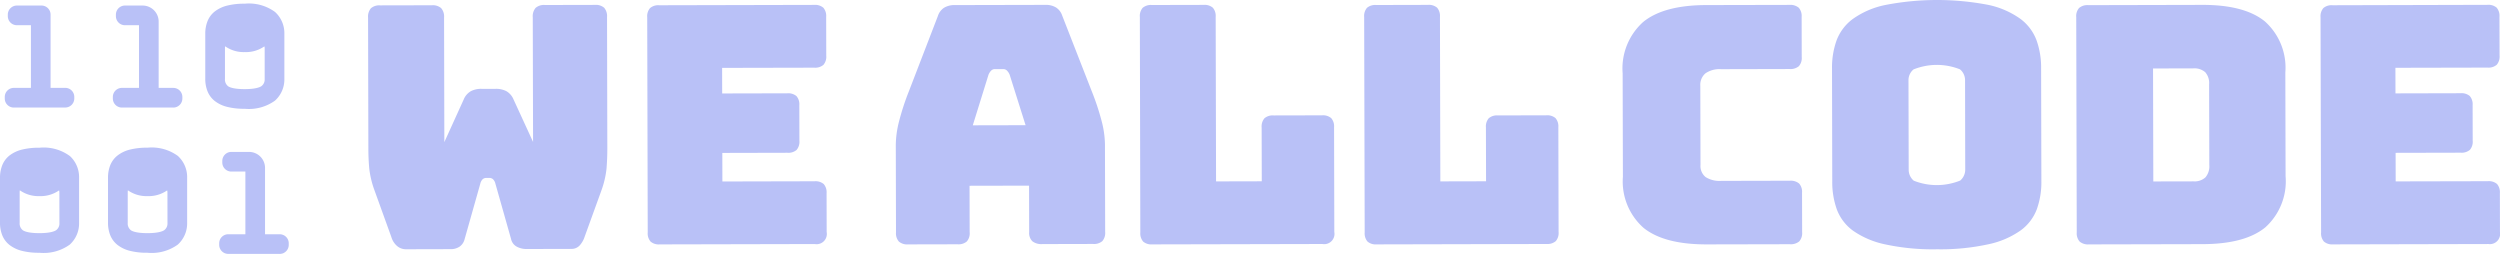
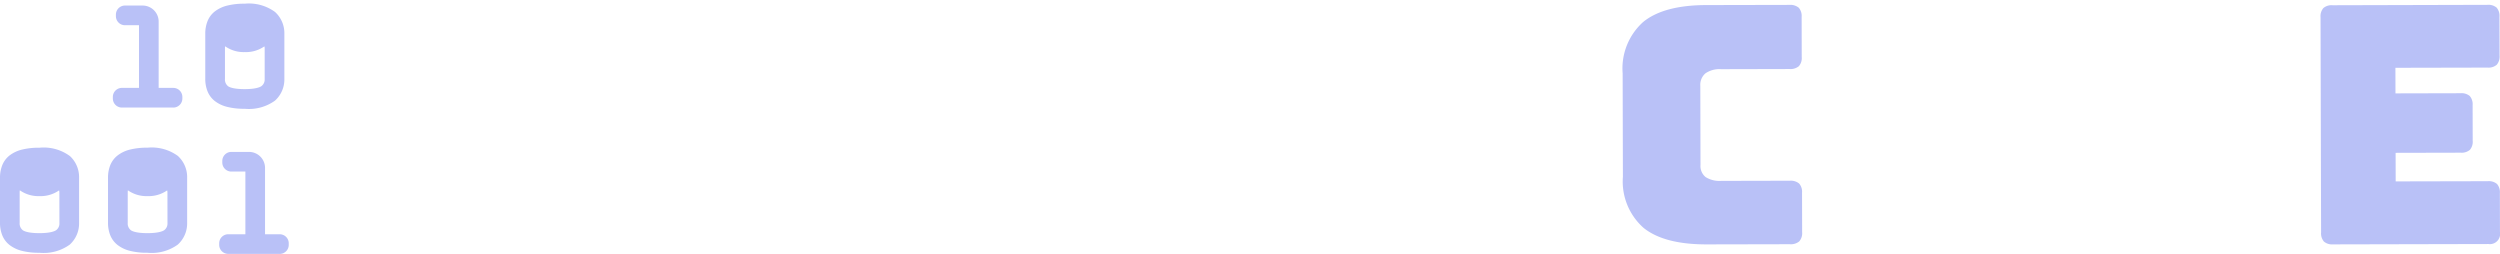
<svg xmlns="http://www.w3.org/2000/svg" width="256" height="26" viewBox="0 0 256 26">
  <g id="wallcode" transform="translate(0 0)">
-     <path id="Path_2600" data-name="Path 2600" d="M71.3.818,76.428.806a1.3,1.3,0,0,1,.948.293,1.322,1.322,0,0,1,.295.953L77.7,15.514q0,1.033-.082,2.064a9.551,9.551,0,0,1-.527,2.239l-1.711,4.722a2.459,2.459,0,0,1-.5.886,1.119,1.119,0,0,1-.877.367l-4.577.011a2.058,2.058,0,0,1-1-.24,1.176,1.176,0,0,1-.587-.8l-1.6-5.65a.92.92,0,0,0-.259-.468.569.569,0,0,0-.362-.121h-.309a.567.567,0,0,0-.361.122.926.926,0,0,0-.256.469l-1.6,5.659a1.313,1.313,0,0,1-.515.782,1.6,1.6,0,0,1-.928.262l-4.544.011a1.389,1.389,0,0,1-.948-.345,1.927,1.927,0,0,1-.569-.9L53.86,19.8a9.578,9.578,0,0,1-.538-2.236q-.092-1.03-.091-2.065L53.2,2.109a1.322,1.322,0,0,1,.29-.954,1.3,1.3,0,0,1,.946-.3l5.3-.011a1.3,1.3,0,0,1,.947.292,1.317,1.317,0,0,1,.3.954l.028,12.768,1.987-4.376a1.731,1.731,0,0,1,.72-.835,2.265,2.265,0,0,1,1.1-.245l1.446,0a2.288,2.288,0,0,1,1.1.24,1.75,1.75,0,0,1,.725.831l2.007,4.367L70.065,2.07a1.313,1.313,0,0,1,.29-.954,1.29,1.29,0,0,1,.945-.3M98.934,25.295l-15.863.036a1.294,1.294,0,0,1-.94-.287,1.269,1.269,0,0,1-.294-.935l-.052-22.04a1.285,1.285,0,0,1,.289-.935,1.289,1.289,0,0,1,.939-.291L98.876.806a1.3,1.3,0,0,1,.941.287,1.281,1.281,0,0,1,.293.935l.009,3.979a1.283,1.283,0,0,1-.287.936,1.3,1.3,0,0,1-.94.292l-9.437.021.006,2.619,6.666-.015a1.3,1.3,0,0,1,.941.286,1.276,1.276,0,0,1,.293.935l.008,3.639a1.281,1.281,0,0,1-.287.937,1.292,1.292,0,0,1-.939.291l-6.667.016.006,2.925,9.437-.022a1.3,1.3,0,0,1,.941.286,1.285,1.285,0,0,1,.292.935l.009,3.979a1.05,1.05,0,0,1-1.228,1.227" transform="translate(-15.51 -0.305)" fill="#b9c1f7" fill-rule="evenodd" />
-     <path id="Path_2601" data-name="Path 2601" d="M138.918,7.963l-1.607,5.174,5.406-.012-1.63-5.167a1.279,1.279,0,0,0-.294-.442.535.535,0,0,0-.362-.135h-.86a.533.533,0,0,0-.362.138,1.284,1.284,0,0,0-.291.442Zm-1.925,16.129a1.276,1.276,0,0,1-.291.936,1.306,1.306,0,0,1-.945.291l-5.062.011a1.307,1.307,0,0,1-.948-.286,1.273,1.273,0,0,1-.3-.935l-.021-8.981a10.049,10.049,0,0,1,.322-2.347,25.535,25.535,0,0,1,1.008-3.1l2.978-7.73a1.592,1.592,0,0,1,.636-.852,2.05,2.05,0,0,1,1.118-.274l9.263-.021a2,2,0,0,1,1.086.269,1.594,1.594,0,0,1,.637.849l3.014,7.716a25.628,25.628,0,0,1,1.024,3.093,9.945,9.945,0,0,1,.333,2.347l.021,8.981a1.277,1.277,0,0,1-.29.936,1.307,1.307,0,0,1-.947.291l-5.2.012a1.5,1.5,0,0,1-1.016-.286,1.185,1.185,0,0,1-.329-.935l-.011-4.762-6.094.013.011,4.762Z" transform="translate(-37.697 -0.305)" fill="#b9c1f7" />
-     <path id="Path_2602" data-name="Path 2602" d="M183.35,25.291l-17.4.039a1.292,1.292,0,0,1-.94-.287,1.278,1.278,0,0,1-.292-.935L164.67,2.046a1.283,1.283,0,0,1,.287-.937A1.289,1.289,0,0,1,165.9.818l5.3-.012a1.294,1.294,0,0,1,.941.287,1.282,1.282,0,0,1,.293.935l.039,16.852,4.681-.011-.013-5.516a1.284,1.284,0,0,1,.289-.936,1.29,1.29,0,0,1,.939-.291l4.956-.011a1.292,1.292,0,0,1,.941.287,1.287,1.287,0,0,1,.292.935l.025,10.724a1.052,1.052,0,0,1-1.227,1.229m22.97,0-17.4.04a1.289,1.289,0,0,1-.94-.287,1.274,1.274,0,0,1-.293-.936L187.64,2.046a1.28,1.28,0,0,1,.287-.937,1.287,1.287,0,0,1,.939-.291l5.3-.013a1.3,1.3,0,0,1,.941.287,1.285,1.285,0,0,1,.293.935l.039,16.852,4.682-.011-.014-5.516a1.288,1.288,0,0,1,.29-.937,1.289,1.289,0,0,1,.939-.291l4.955-.012a1.3,1.3,0,0,1,.941.287,1.287,1.287,0,0,1,.292.936l.025,10.724a1.279,1.279,0,0,1-.287.936,1.293,1.293,0,0,1-.94.292" transform="translate(-47.949 -0.305)" fill="#b9c1f7" fill-rule="evenodd" />
    <g id="Group_4801" data-name="Group 4801" transform="translate(166.16 0)">
      <path id="Path_2603" data-name="Path 2603" d="M251.552,25.312l-8.507.018q-4.357.011-6.471-1.688a6.335,6.335,0,0,1-2.121-5.236l-.026-10.585a6.383,6.383,0,0,1,2.1-5.263q2.1-1.723,6.463-1.734l8.507-.018a1.343,1.343,0,0,1,.959.287,1.265,1.265,0,0,1,.3.935l.009,4.117a1.262,1.262,0,0,1-.293.937,1.333,1.333,0,0,1-.958.291L244.5,7.39a2.517,2.517,0,0,0-1.6.429,1.549,1.549,0,0,0-.52,1.278l.019,8.1a1.452,1.452,0,0,0,.525,1.241,2.68,2.68,0,0,0,1.606.389l7.007-.016a1.339,1.339,0,0,1,.96.287,1.265,1.265,0,0,1,.3.935l.01,4.051a1.27,1.27,0,0,1-.295.937,1.338,1.338,0,0,1-.958.292" transform="translate(-234.428 -0.305)" fill="#b9c1f7" fill-rule="evenodd" />
-       <path id="Path_2604" data-name="Path 2604" d="M272.484,17.465A1.461,1.461,0,0,0,273,18.6a6.392,6.392,0,0,0,4.758-.011,1.469,1.469,0,0,0,.515-1.142L278.256,8.3a1.43,1.43,0,0,0-.521-1.1,6.392,6.392,0,0,0-4.758.011,1.424,1.424,0,0,0-.514,1.107l.021,9.156Zm13.587,1.195a8.222,8.222,0,0,1-.458,2.842,4.761,4.761,0,0,1-1.65,2.183,8.917,8.917,0,0,1-3.272,1.418,22.8,22.8,0,0,1-5.292.523,23.043,23.043,0,0,1-5.31-.5,8.937,8.937,0,0,1-3.3-1.4,4.759,4.759,0,0,1-1.661-2.176,8.252,8.252,0,0,1-.471-2.841L264.632,7.1a8.258,8.258,0,0,1,.46-2.843,4.845,4.845,0,0,1,1.65-2.2A8.729,8.729,0,0,1,270.031.623,27.763,27.763,0,0,1,280.633.6a8.754,8.754,0,0,1,3.278,1.422,4.85,4.85,0,0,1,1.66,2.192,8.241,8.241,0,0,1,.473,2.841ZM297.505,7.111l.028,11.569,4.113-.009a1.643,1.643,0,0,0,1.227-.411A1.746,1.746,0,0,0,303.267,17l-.02-8.268a1.678,1.678,0,0,0-.4-1.241,1.686,1.686,0,0,0-1.228-.389Zm5.09,17.989-11.651.026a1.322,1.322,0,0,1-.951-.287,1.267,1.267,0,0,1-.3-.935l-.052-22.05a1.266,1.266,0,0,1,.291-.936,1.316,1.316,0,0,1,.95-.291L302.537.6q4.321-.011,6.416,1.688a6.354,6.354,0,0,1,2.1,5.234l.025,10.616A6.351,6.351,0,0,1,309,23.384q-2.089,1.706-6.409,1.716Z" transform="translate(-243.194 -0.1)" fill="#b9c1f7" />
      <path id="Path_2605" data-name="Path 2605" d="M352.258,25.294,336.4,25.33a1.3,1.3,0,0,1-.94-.287,1.274,1.274,0,0,1-.293-.935L335.11,2.068a1.285,1.285,0,0,1,.289-.935,1.289,1.289,0,0,1,.94-.291L352.2.8a1.3,1.3,0,0,1,.941.286,1.285,1.285,0,0,1,.292.935l.01,3.978a1.284,1.284,0,0,1-.289.937,1.292,1.292,0,0,1-.94.291l-9.436.021.006,2.619,6.666-.016a1.3,1.3,0,0,1,.941.287,1.282,1.282,0,0,1,.293.935l.007,3.639a1.275,1.275,0,0,1-.287.937,1.3,1.3,0,0,1-.938.291l-6.668.015.007,2.925,9.435-.021a1.3,1.3,0,0,1,.941.286,1.283,1.283,0,0,1,.293.935l.009,3.98a1.05,1.05,0,0,1-1.228,1.226" transform="translate(-263.647 -0.305)" fill="#b9c1f7" fill-rule="evenodd" />
    </g>
-     <path id="Path_2606" data-name="Path 2606" d="M6.98,11.346H1.716a.928.928,0,0,1-.928-.928v-.158a.928.928,0,0,1,.928-.928H3.467V2.914H2.031A.928.928,0,0,1,1.1,1.986V1.828A.929.929,0,0,1,2.031.9h2.52a.929.929,0,0,1,.928.928v7.5h1.5a.928.928,0,0,1,.928.928v.158a.928.928,0,0,1-.928.928" transform="translate(-0.3 -0.332)" fill="#b9c1f7" fill-rule="evenodd" />
    <path id="Path_2607" data-name="Path 2607" d="M21.775,29.153a.845.845,0,0,1-.31.72c-.092.075-.487.322-1.741.322s-1.628-.241-1.715-.314a.865.865,0,0,1-.305-.728V25.984a1.278,1.278,0,0,1,.018-.176,3.289,3.289,0,0,0,2.018.595,3.3,3.3,0,0,0,2-.586,1.065,1.065,0,0,1,.031.168Zm2.014,0V24.5a2.925,2.925,0,0,0-.956-2.215,4.539,4.539,0,0,0-3.109-.841,7.052,7.052,0,0,0-1.755.187,3.417,3.417,0,0,0-1.3.606,2.409,2.409,0,0,0-.784,1.081,3.47,3.47,0,0,0-.2,1.181v4.649a3.466,3.466,0,0,0,.2,1.181,2.4,2.4,0,0,0,.784,1.081,3.416,3.416,0,0,0,1.3.606,7.013,7.013,0,0,0,1.755.187,4.565,4.565,0,0,0,3.1-.83A2.914,2.914,0,0,0,23.788,29.153Z" transform="translate(-4.625 -6.321)" fill="#b9c1f7" fill-rule="evenodd" />
    <path id="Path_2608" data-name="Path 2608" d="M6.184,29.153a.845.845,0,0,1-.31.72c-.092.075-.487.322-1.741.322s-1.628-.241-1.715-.314a.865.865,0,0,1-.305-.728V25.984a1.277,1.277,0,0,1,.018-.176,3.289,3.289,0,0,0,2.018.595,3.3,3.3,0,0,0,2-.586,1.065,1.065,0,0,1,.031.168ZM7.241,22.29a4.535,4.535,0,0,0-3.109-.842,7.052,7.052,0,0,0-1.755.187,3.425,3.425,0,0,0-1.3.606A2.408,2.408,0,0,0,.3,23.323,3.461,3.461,0,0,0,.1,24.5v4.649a3.449,3.449,0,0,0,.2,1.181,2.4,2.4,0,0,0,.783,1.081,3.415,3.415,0,0,0,1.3.606,7.013,7.013,0,0,0,1.755.187,4.565,4.565,0,0,0,3.1-.83,2.914,2.914,0,0,0,.96-2.224V24.5a2.928,2.928,0,0,0-.956-2.215Z" transform="translate(-0.1 -6.321)" fill="#b9c1f7" fill-rule="evenodd" />
    <path id="Path_2609" data-name="Path 2609" d="M6.283,7.939a.843.843,0,0,1-.31.719c-.092.076-.486.322-1.74.322S2.6,8.74,2.517,8.666a.864.864,0,0,1-.3-.728V4.77a1.282,1.282,0,0,1,.018-.177,3.286,3.286,0,0,0,2.018.595,3.3,3.3,0,0,0,2-.586.975.975,0,0,1,.031.168V7.938ZM7.34,1.076A4.526,4.526,0,0,0,4.232.233,7.059,7.059,0,0,0,2.477.42a3.443,3.443,0,0,0-1.3.606A2.408,2.408,0,0,0,.4,2.107,3.47,3.47,0,0,0,.2,3.29V7.939a3.458,3.458,0,0,0,.2,1.18A2.4,2.4,0,0,0,1.179,10.2a3.4,3.4,0,0,0,1.3.606,7.015,7.015,0,0,0,1.755.187,4.565,4.565,0,0,0,3.1-.83A2.912,2.912,0,0,0,8.3,7.939V3.29A2.924,2.924,0,0,0,7.34,1.076Z" transform="translate(20.819 0.146)" fill="#b9c1f7" fill-rule="evenodd" />
    <path id="Path_2610" data-name="Path 2610" d="M22.571,11.346H17.307a.928.928,0,0,1-.927-.928v-.158a.927.927,0,0,1,.927-.928h1.752V2.915H17.622a.928.928,0,0,1-.928-.928V1.829A.928.928,0,0,1,17.622.9h1.807a1.643,1.643,0,0,1,1.642,1.643V9.333h1.5a.928.928,0,0,1,.928.928v.158a.928.928,0,0,1-.928.928" transform="translate(-4.825 -0.332)" fill="#b9c1f7" fill-rule="evenodd" />
    <path id="Path_2611" data-name="Path 2611" d="M6.267,10.7H1a.928.928,0,0,1-.928-.928V9.618A.928.928,0,0,1,1,8.69H2.754V2.271H1.318A.928.928,0,0,1,.39,1.343V1.186A.928.928,0,0,1,1.318.258H3.125A1.642,1.642,0,0,1,4.767,1.9V8.69h1.5a.928.928,0,0,1,.928.928v.158a.928.928,0,0,1-.928.928" transform="translate(22.373 15.297)" fill="#b9c1f7" fill-rule="evenodd" />
  </g>
</svg>